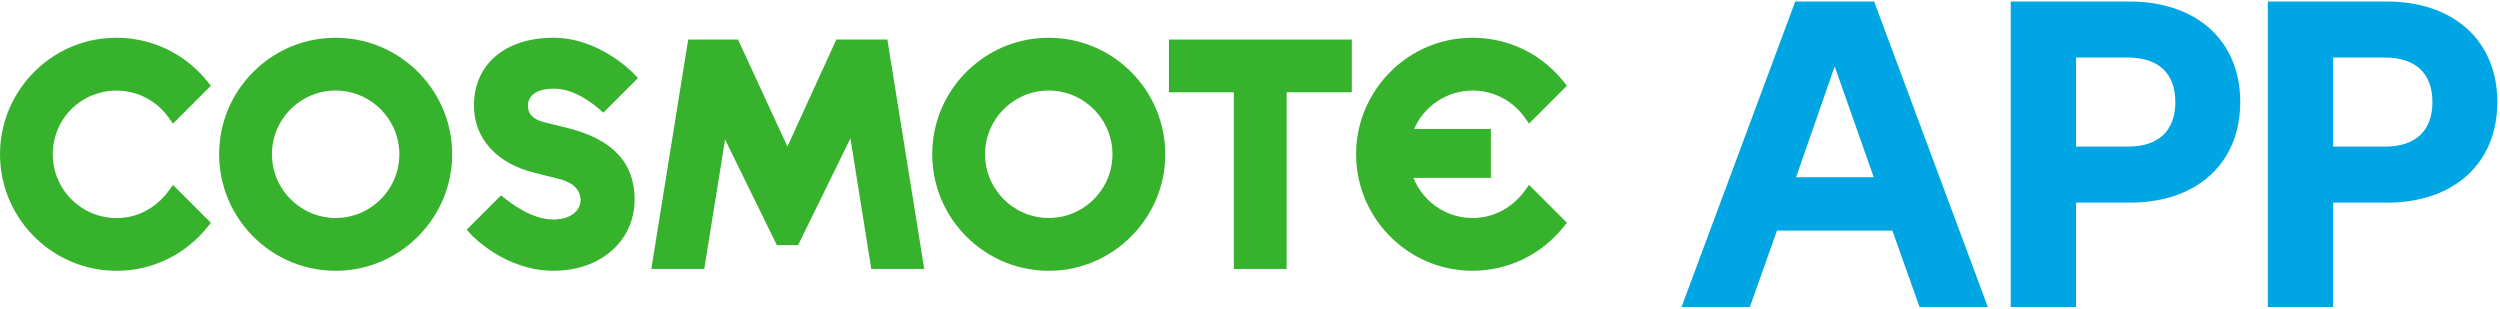
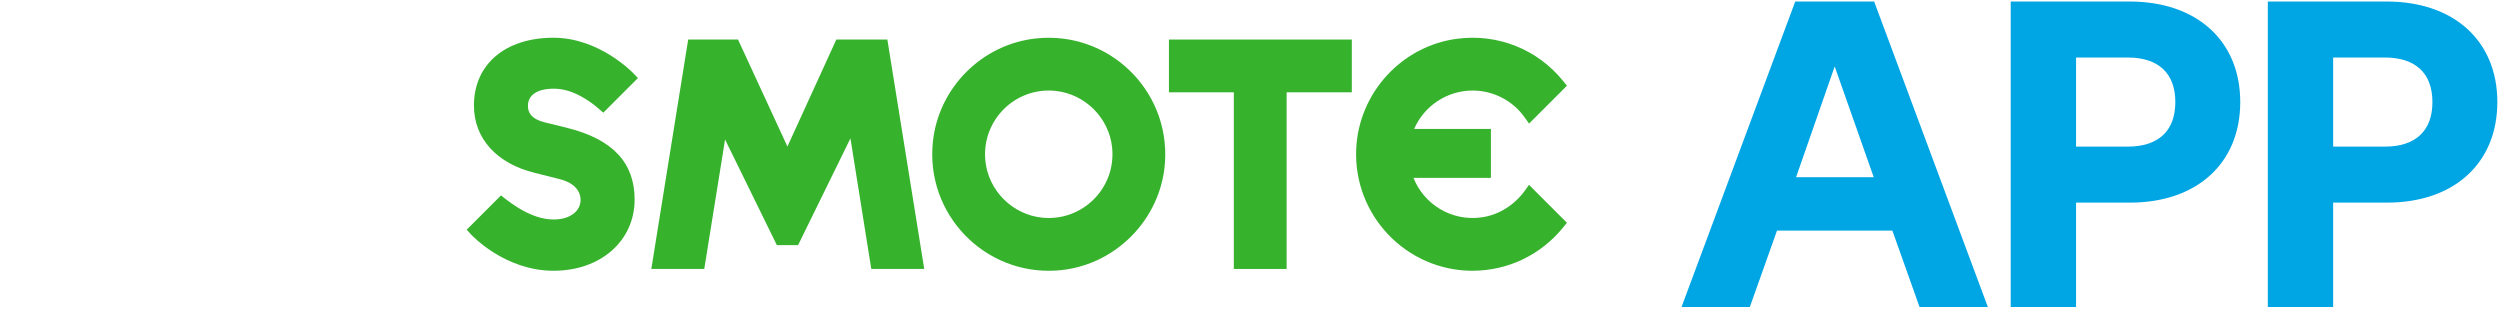
<svg xmlns="http://www.w3.org/2000/svg" width="235" height="29" viewBox="0 0 235 29" fill="none">
  <g clip-path="url(#clip0_1822_570)">
-     <path d="M32.267 25.431C25.509 25.862 19.94 20.123 20.662 13.314C21.198 8.235 25.281 4.153 30.36 3.613C37.172 2.891 42.911 8.456 42.48 15.218C42.132 20.663 37.712 25.083 32.267 25.431ZM32.165 8.54C28.38 8.163 25.215 11.331 25.592 15.113C25.872 17.915 28.137 20.177 30.936 20.46C34.721 20.841 37.89 17.669 37.509 13.887C37.23 11.085 34.964 8.822 32.162 8.543L32.165 8.54Z" fill="#36B22D" />
    <path d="M99.299 25.431C92.541 25.862 86.972 20.123 87.693 13.314C88.23 8.235 92.312 4.153 97.392 3.613C104.204 2.891 109.943 8.456 109.512 15.218C109.164 20.663 104.744 25.083 99.299 25.431ZM99.197 8.54C95.412 8.163 92.247 11.331 92.624 15.113C92.903 17.915 95.169 20.177 97.968 20.46C101.753 20.841 104.922 17.669 104.541 13.887C104.262 11.085 101.996 8.822 99.194 8.543L99.197 8.54Z" fill="#36B22D" />
    <path d="M115.979 25.282V8.677H109.881V3.718H127.07V8.677H120.943V25.282H115.979Z" fill="#36B22D" />
    <path d="M81.9 25.282L79.942 13.006L75.019 23.042H73.025L68.156 13.115L66.201 25.282H61.224L64.69 3.718H69.374L74.018 13.775L78.615 3.718H83.412L86.878 25.282H81.9Z" fill="#36B22D" />
-     <path d="M10.953 25.453C4.735 25.453 -0.29 20.243 0.015 13.96C0.265 8.721 4.282 4.331 9.484 3.645C13.342 3.138 17.073 4.657 19.473 7.63L19.821 8.061L16.26 11.621L15.836 11.027C14.295 8.859 11.409 7.894 8.73 8.935C6.845 9.667 5.449 11.353 5.072 13.34C4.282 17.495 7.82 21.095 11.964 20.413C13.563 20.148 14.966 19.191 15.909 17.872L16.257 17.382L19.821 20.946L19.473 21.378C17.377 23.97 14.274 25.456 10.953 25.456V25.453Z" fill="#36B22D" />
    <path d="M138.425 25.453C132.207 25.453 127.186 20.246 127.486 13.963C127.737 8.725 131.754 4.331 136.953 3.645C140.814 3.134 144.544 4.653 146.944 7.626L147.292 8.058L143.732 11.618L143.308 11.023C142.191 9.45 140.364 8.511 138.425 8.511C136.017 8.511 133.864 9.961 132.928 12.122H140.147V16.722H132.867C133.864 19.224 136.441 20.816 139.251 20.435C140.926 20.206 142.405 19.235 143.384 17.857L143.725 17.375L147.289 20.939L146.941 21.37C144.845 23.962 141.742 25.449 138.421 25.449L138.425 25.453Z" fill="#36B22D" />
    <path d="M52.059 25.453C47.469 25.453 44.398 22.164 44.267 22.026L43.869 21.591L47.092 18.368L47.523 18.706C47.889 18.992 48.263 19.253 48.629 19.481C49.84 20.246 50.982 20.631 52.03 20.631C53.777 20.631 54.575 19.692 54.575 18.818C54.575 17.843 53.85 17.132 52.537 16.82L50.297 16.255C46.7 15.388 44.55 13.021 44.55 9.925C44.55 6.049 47.487 3.547 52.03 3.547C56.293 3.547 59.418 6.767 59.549 6.901L59.966 7.336L56.71 10.592L56.275 10.215C55.836 9.834 55.383 9.504 54.934 9.239C53.929 8.63 52.99 8.337 52.059 8.337C50.511 8.337 49.626 8.924 49.626 9.95C49.626 10.443 49.789 11.139 51.196 11.498L53.367 12.035C57.598 13.101 59.654 15.301 59.654 18.76C59.654 22.636 56.46 25.449 52.062 25.449L52.059 25.453Z" fill="#36B22D" />
    <path d="M168.752 0.143H176.17L186.858 28.857H180.437L177.884 21.678H167.037L164.485 28.857H158.064L168.752 0.143ZM176.13 16.654L172.461 6.245L168.832 16.654H176.13Z" fill="#00A5E3" />
    <path d="M189.007 0.143H200.174C206.515 0.143 210.583 3.852 210.583 9.595C210.583 15.338 206.515 19.046 200.214 19.046H195.149V28.857H189.007V0.143ZM200.014 13.782C202.886 13.782 204.481 12.307 204.481 9.595C204.481 6.883 202.886 5.407 200.014 5.407H195.149V13.782H200.014Z" fill="#00A5E3" />
    <path d="M213.175 0.143H224.341C230.682 0.143 234.75 3.852 234.75 9.595C234.75 15.338 230.682 19.046 224.381 19.046H219.316V28.857H213.175V0.143ZM224.182 13.782C227.053 13.782 228.648 12.307 228.648 9.595C228.648 6.883 227.053 5.407 224.182 5.407H219.316V13.782H224.182Z" fill="#00A5E3" />
  </g>
  <defs>
    <clipPath id="clip0_1822_570">
      <rect width="234.75" height="28.714" fill="white" transform="translate(0 0.143)" />
    </clipPath>
  </defs>
</svg>